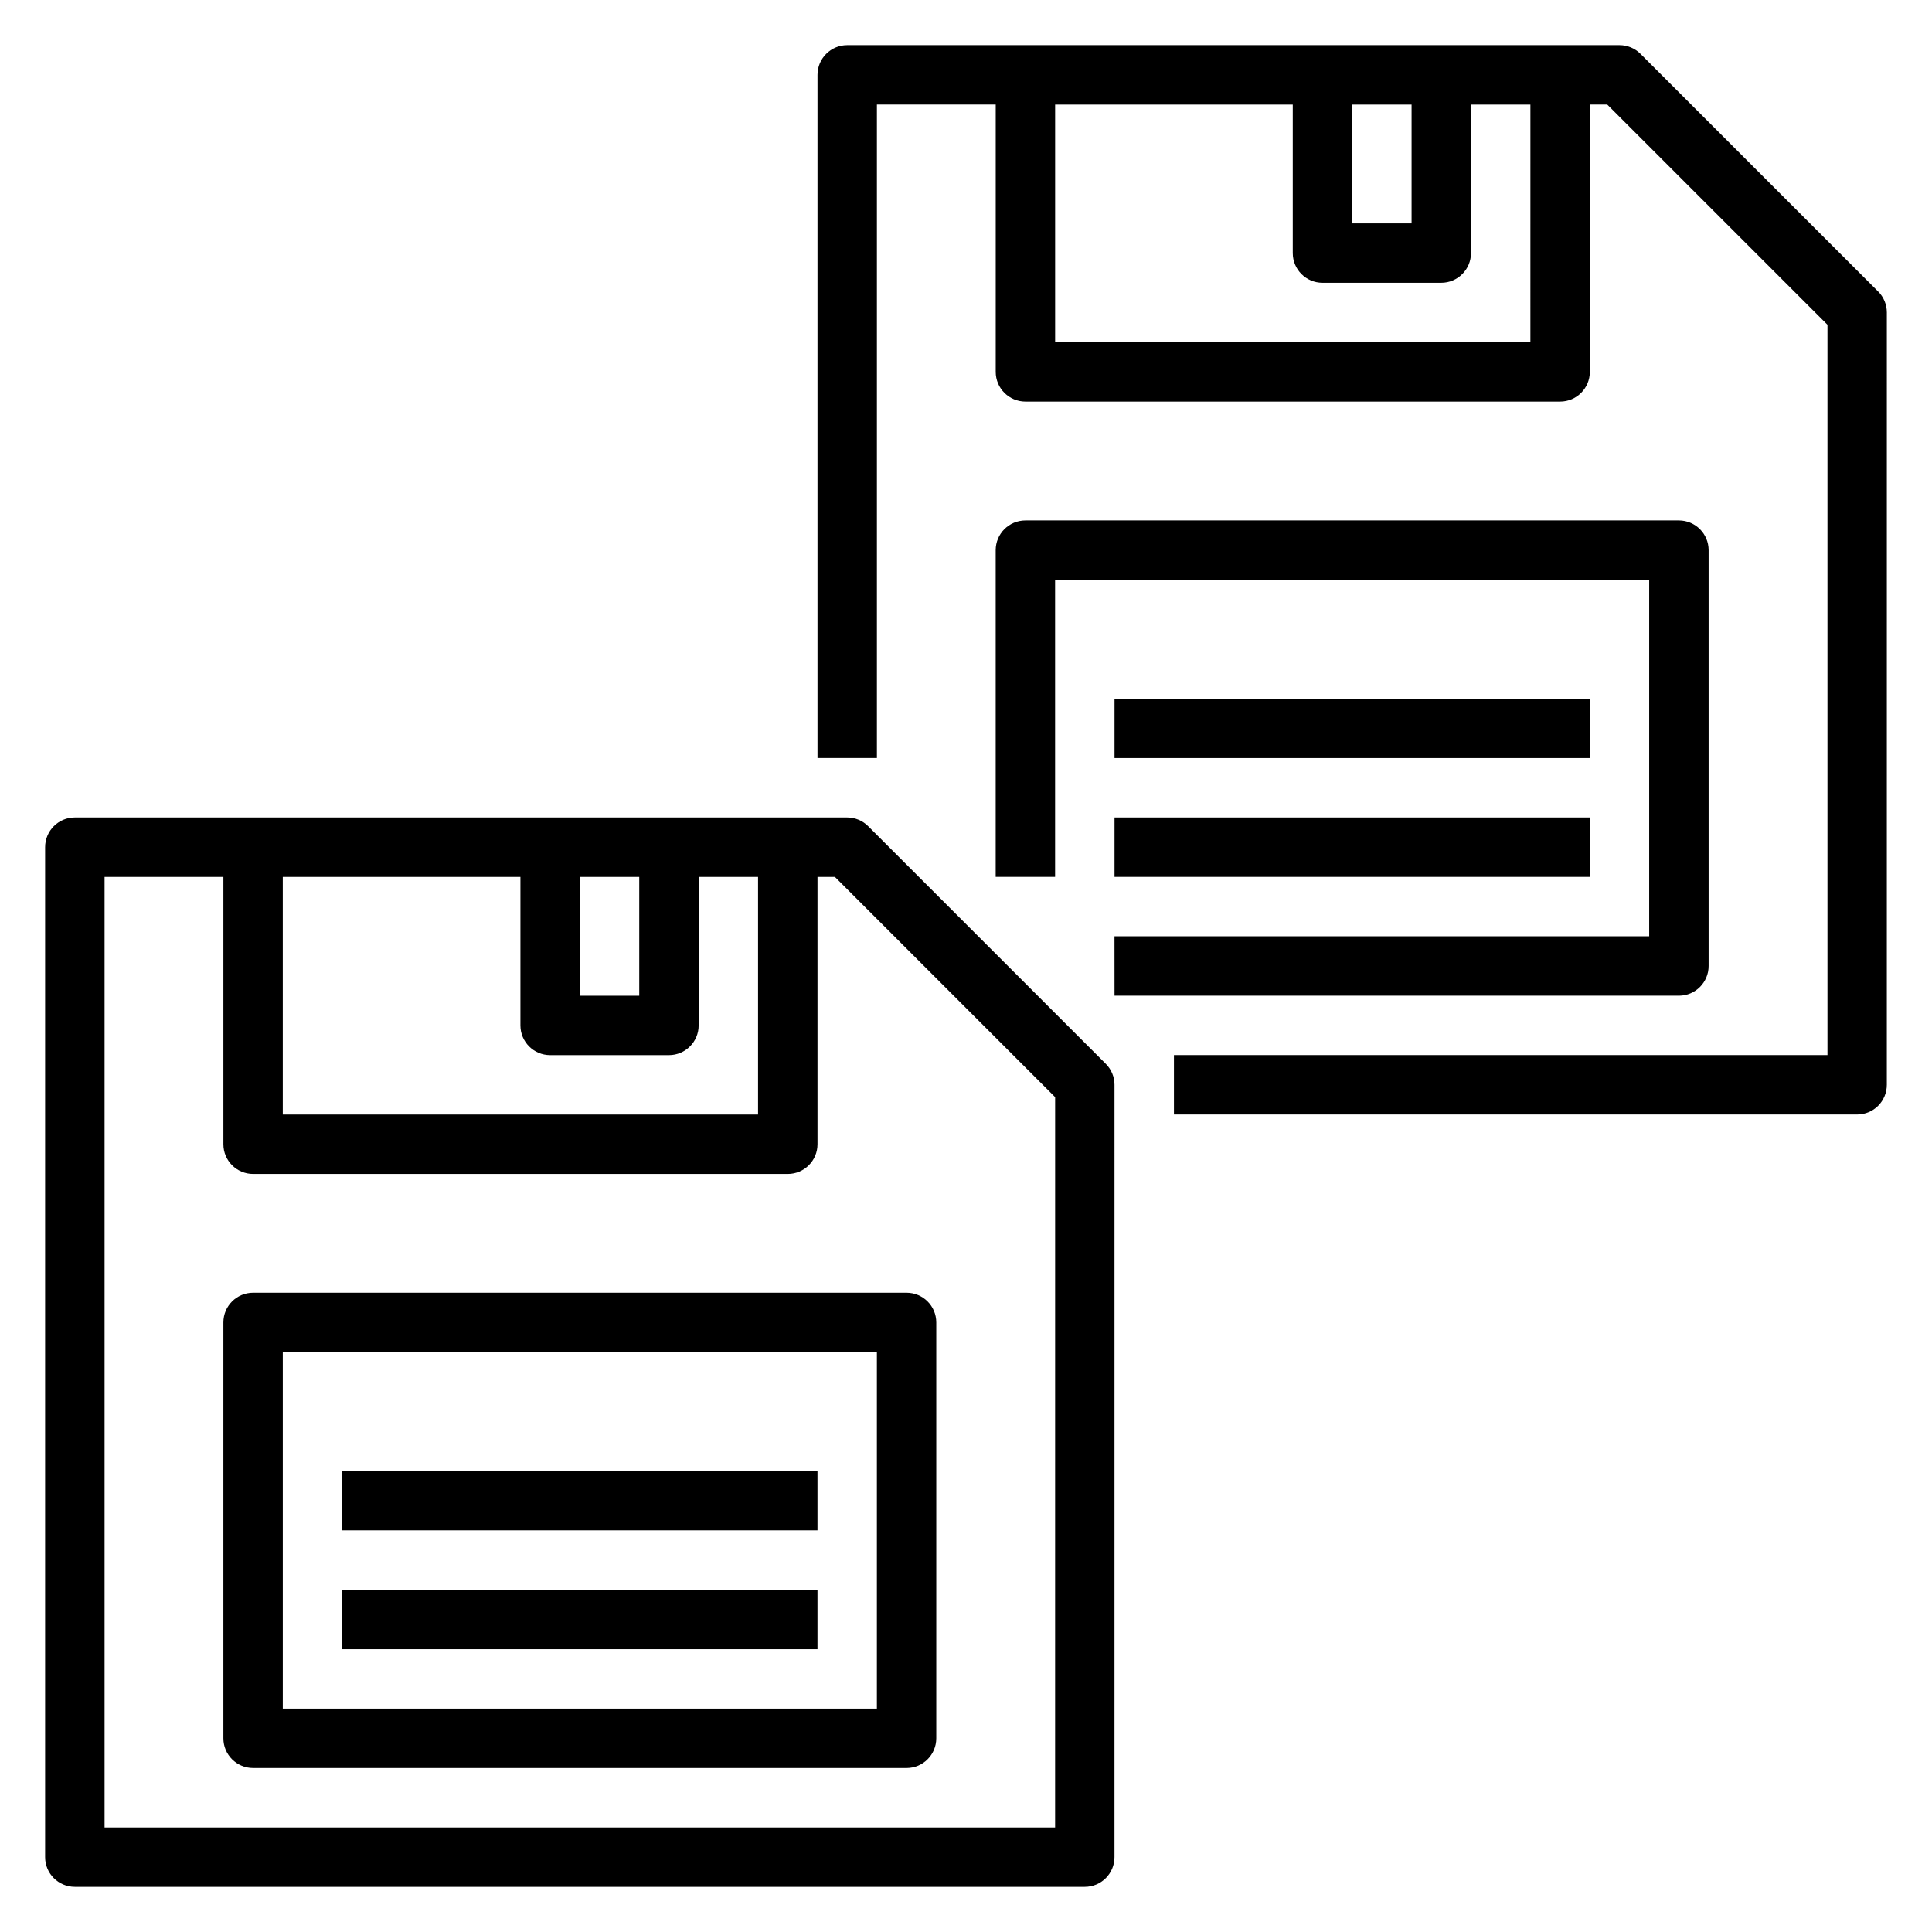
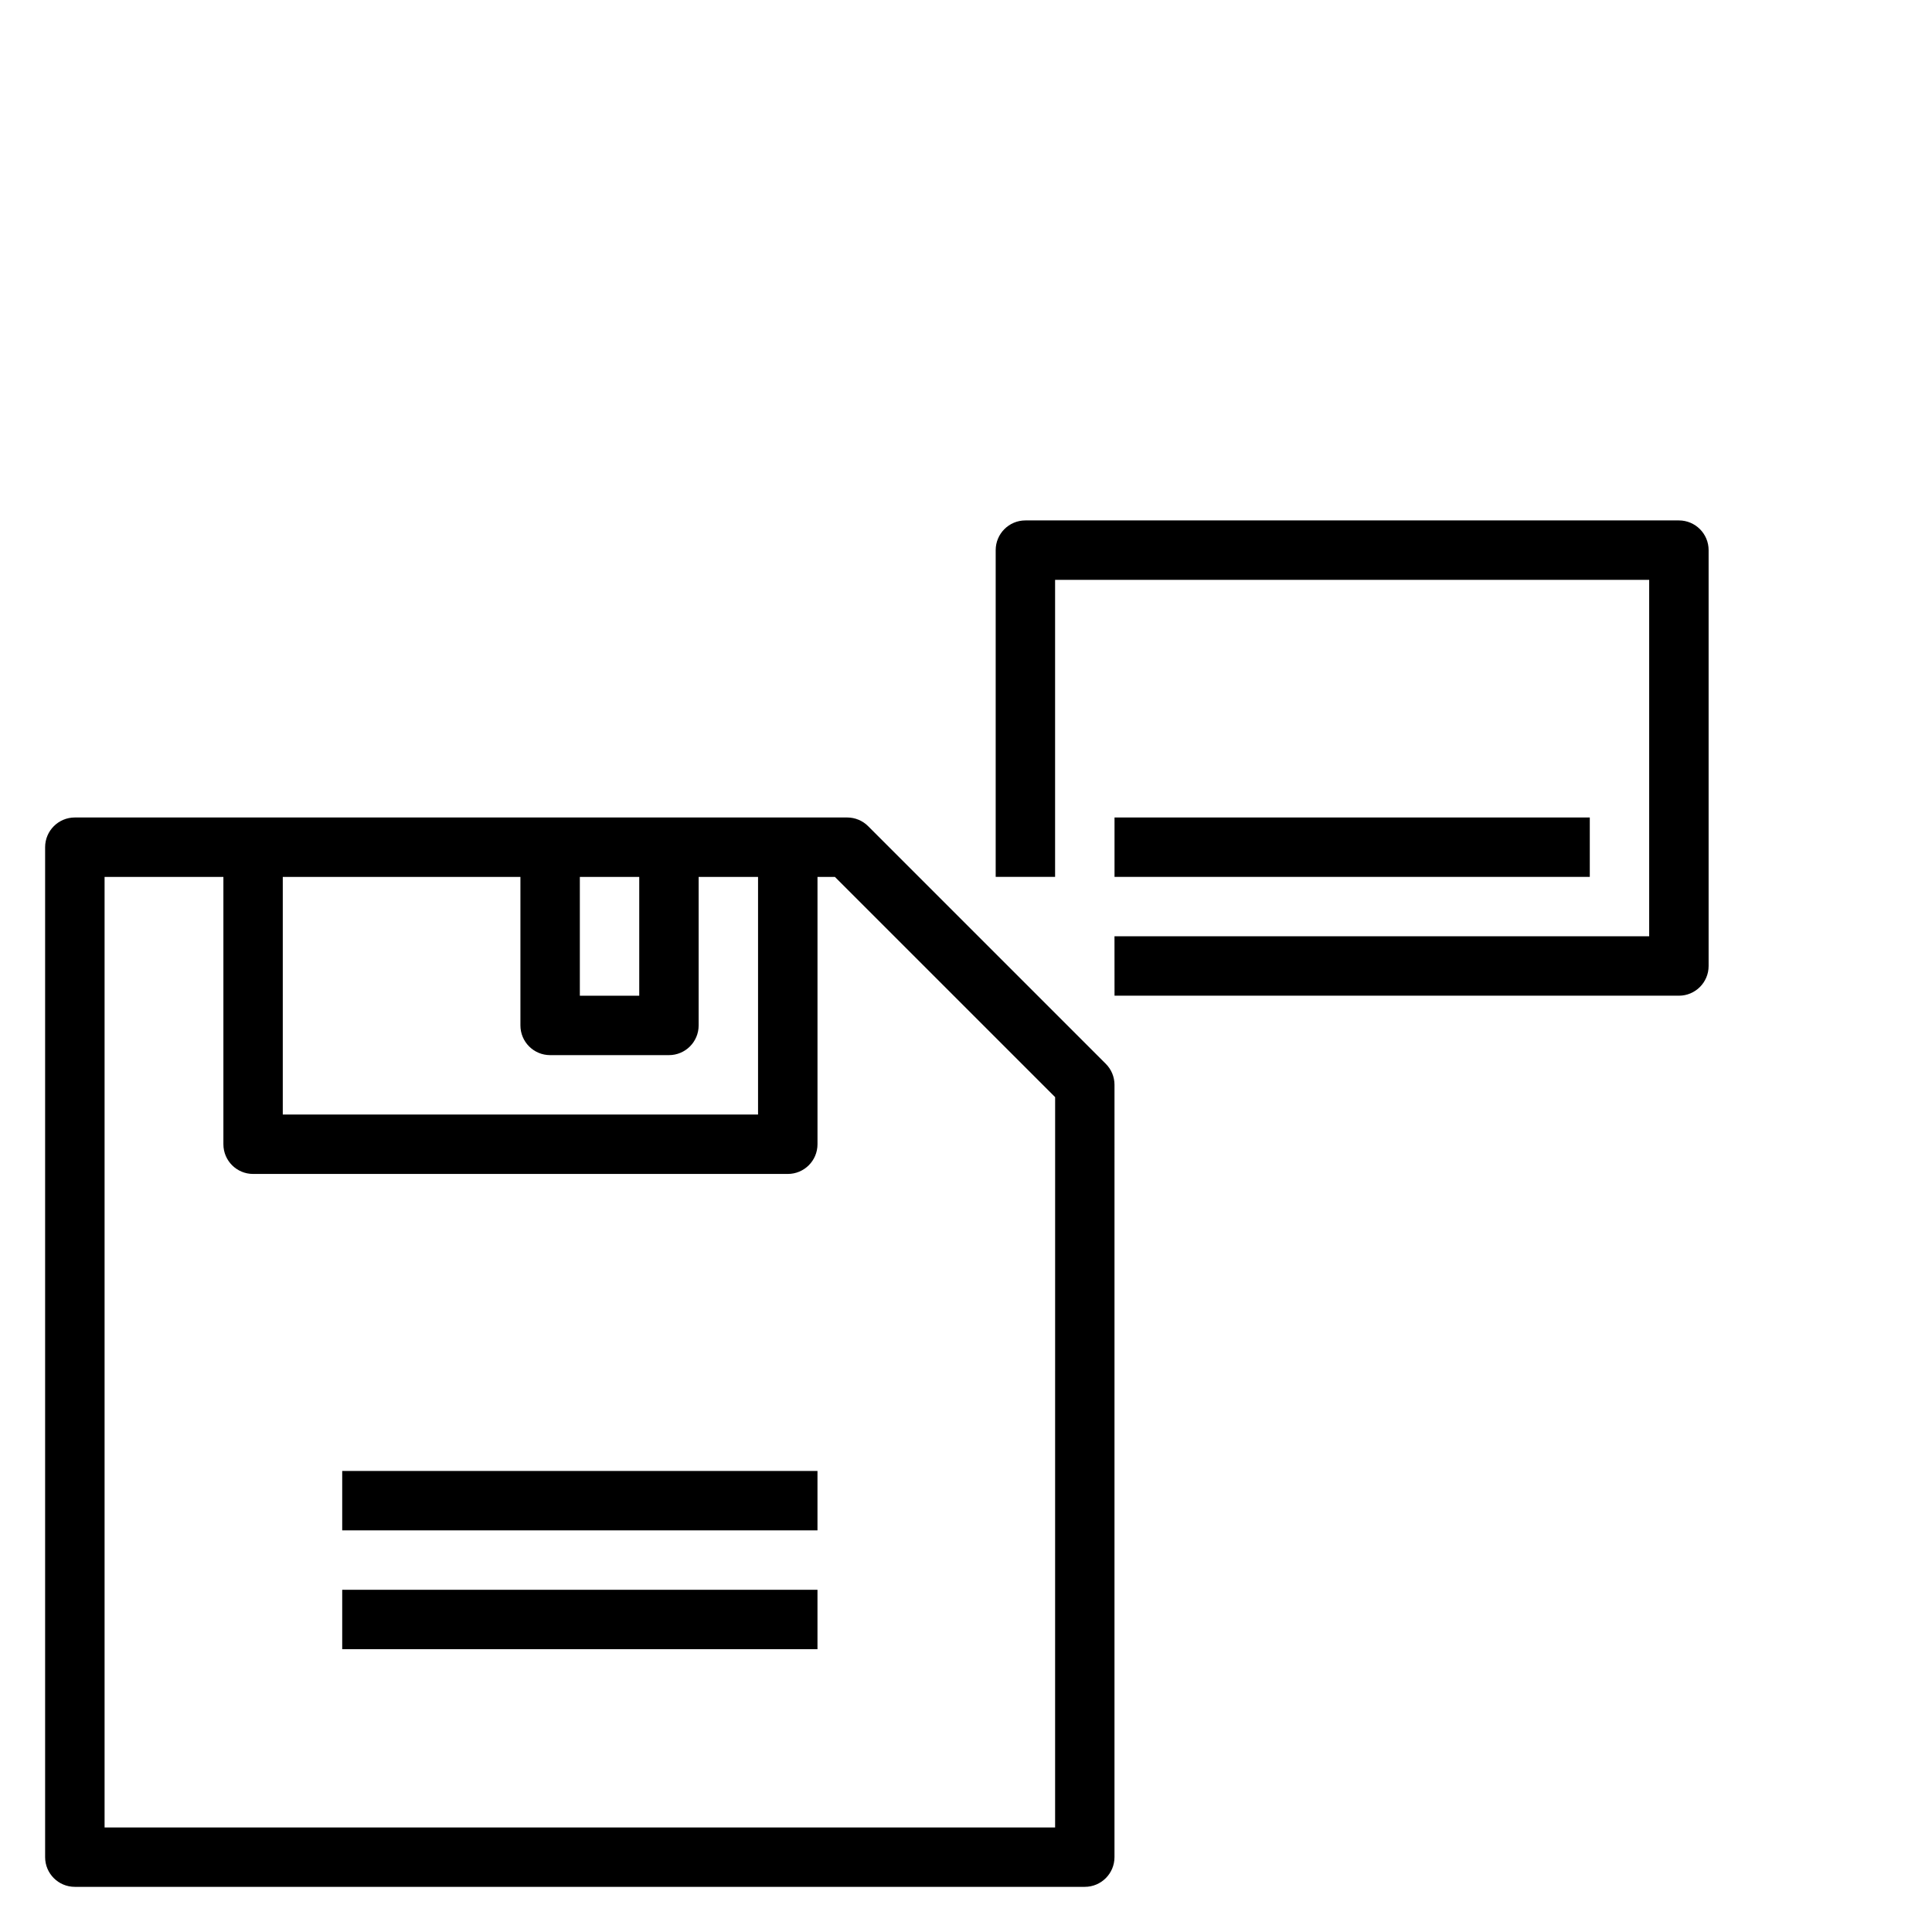
<svg xmlns="http://www.w3.org/2000/svg" fill="#000000" width="800px" height="800px" version="1.1" viewBox="144 144 512 512">
  <g>
    <path d="m374.07 362.95c-1.469-1.48-3.477-2.309-5.562-2.309h-204.68c-4.344 0-7.871 3.527-7.871 7.871v267.65c0 4.352 3.527 7.871 7.871 7.871h267.65c4.344 0 7.871-3.519 7.871-7.871l0.004-204.67c0-2.094-0.828-4.094-2.305-5.566zm-155.13 13.438h62.977v39.359c0 4.352 3.527 7.871 7.871 7.871h31.488c4.344 0 7.871-3.519 7.871-7.871v-39.359h15.742v62.977h-125.95zm78.723 0h15.742v31.488h-15.742zm125.95 251.91h-251.9v-251.91h31.488v70.848c0 4.352 3.527 7.871 7.871 7.871h141.7c4.344 0 7.871-3.519 7.871-7.871v-70.848h4.613l58.363 58.363z" />
-     <path d="m203.2 494.46v110.21c0 4.352 3.527 7.871 7.871 7.871h173.18c4.344 0 7.871-3.519 7.871-7.871v-110.21c0-4.352-3.527-7.871-7.871-7.871h-173.18c-4.348 0-7.871 3.519-7.871 7.871zm15.742 7.875h157.44v94.465h-157.44z" />
    <path d="m234.69 533.82h125.95v15.742h-125.95z" />
    <path d="m234.69 565.31h125.95v15.742h-125.95z" />
-     <path d="m641.73 221.25-62.977-62.977c-1.473-1.48-3.481-2.309-5.566-2.309h-204.67c-4.344 0-7.871 3.527-7.871 7.871v181.05h15.742v-173.18h31.488v70.848c0 4.344 3.527 7.871 7.871 7.871h141.7c4.344 0 7.871-3.527 7.871-7.871l0.004-70.848h4.613l58.363 58.363v193.54h-173.19v15.742h181.05c4.344 0 7.871-3.519 7.871-7.871l0.004-204.67c0-2.086-0.828-4.094-2.305-5.562zm-139.39-49.539h15.742v31.488h-15.742zm47.23 62.977h-125.95v-62.977h62.977v39.359c0 4.344 3.527 7.871 7.871 7.871h31.488c4.344 0 7.871-3.527 7.871-7.871l0.004-39.359h15.742z" />
    <path d="m439.36 407.87h149.57c4.344 0 7.871-3.527 7.871-7.871v-110.21c0-4.344-3.527-7.871-7.871-7.871h-173.19c-4.344 0-7.871 3.527-7.871 7.871v86.594h15.742v-78.719h157.44v94.465l-141.7-0.004z" />
-     <path d="m439.36 329.15h125.95v15.742h-125.95z" />
    <path d="m439.36 360.64h125.95v15.742h-125.95z" />
  </g>
</svg>